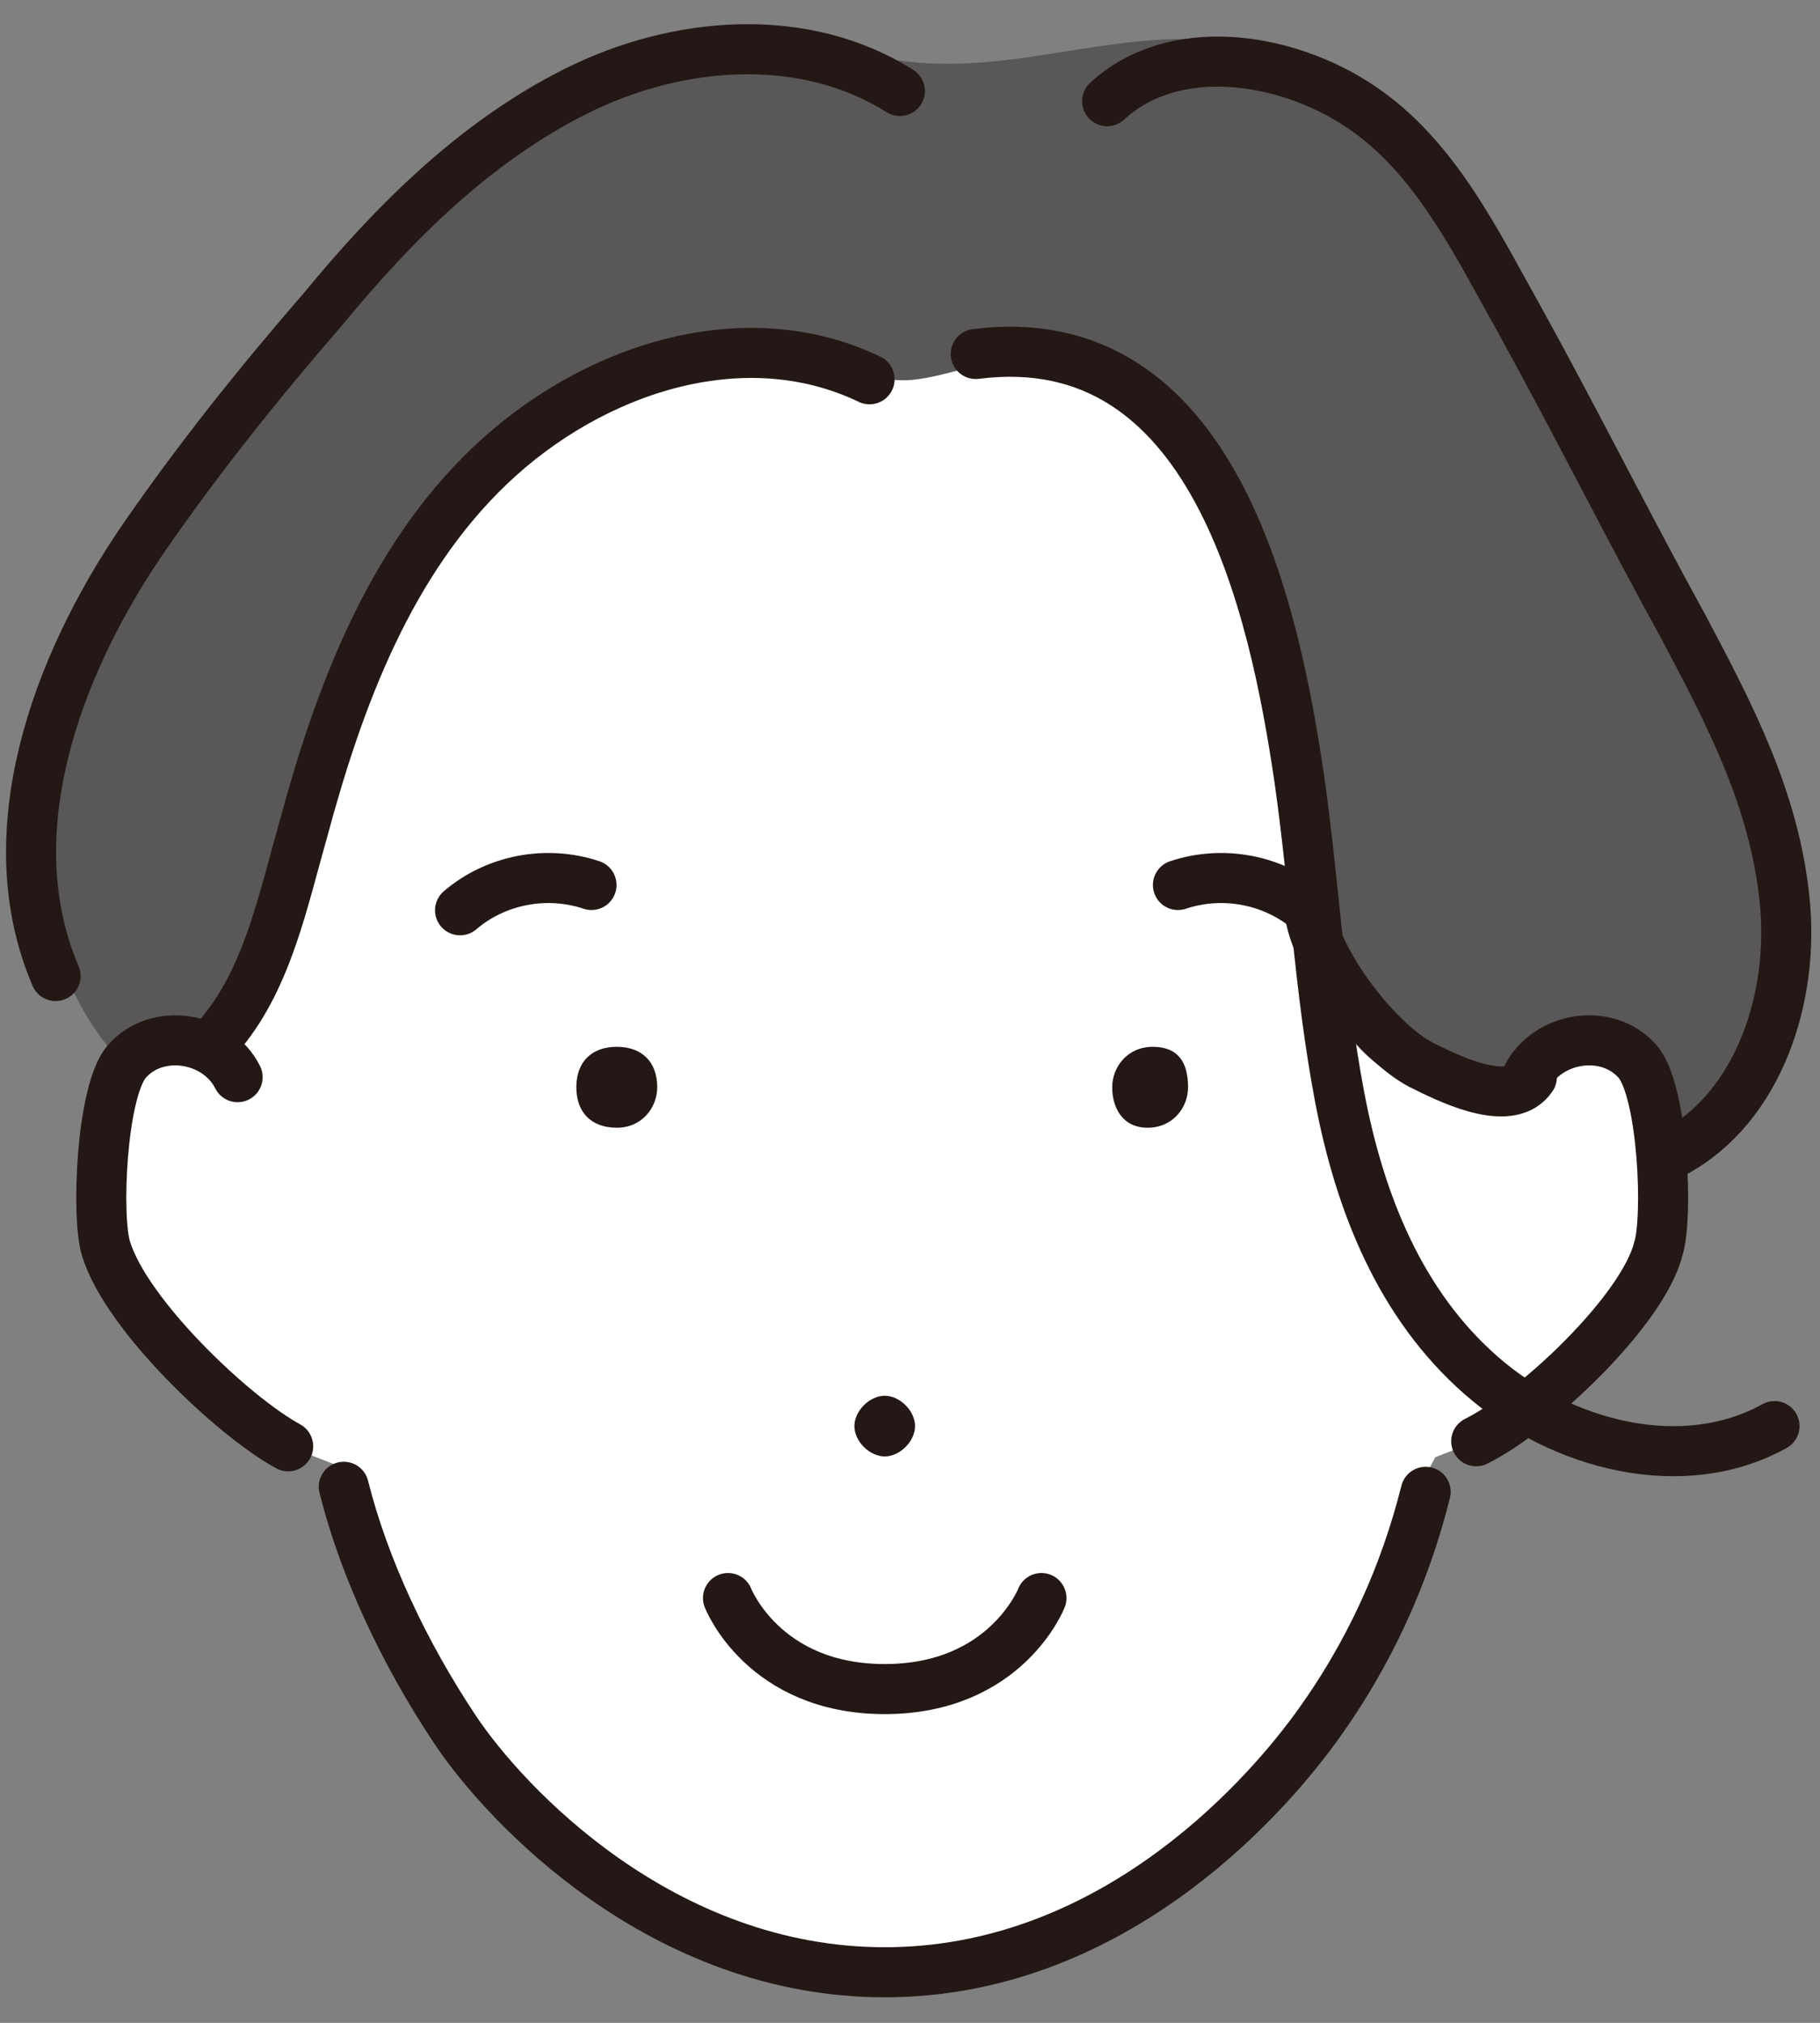
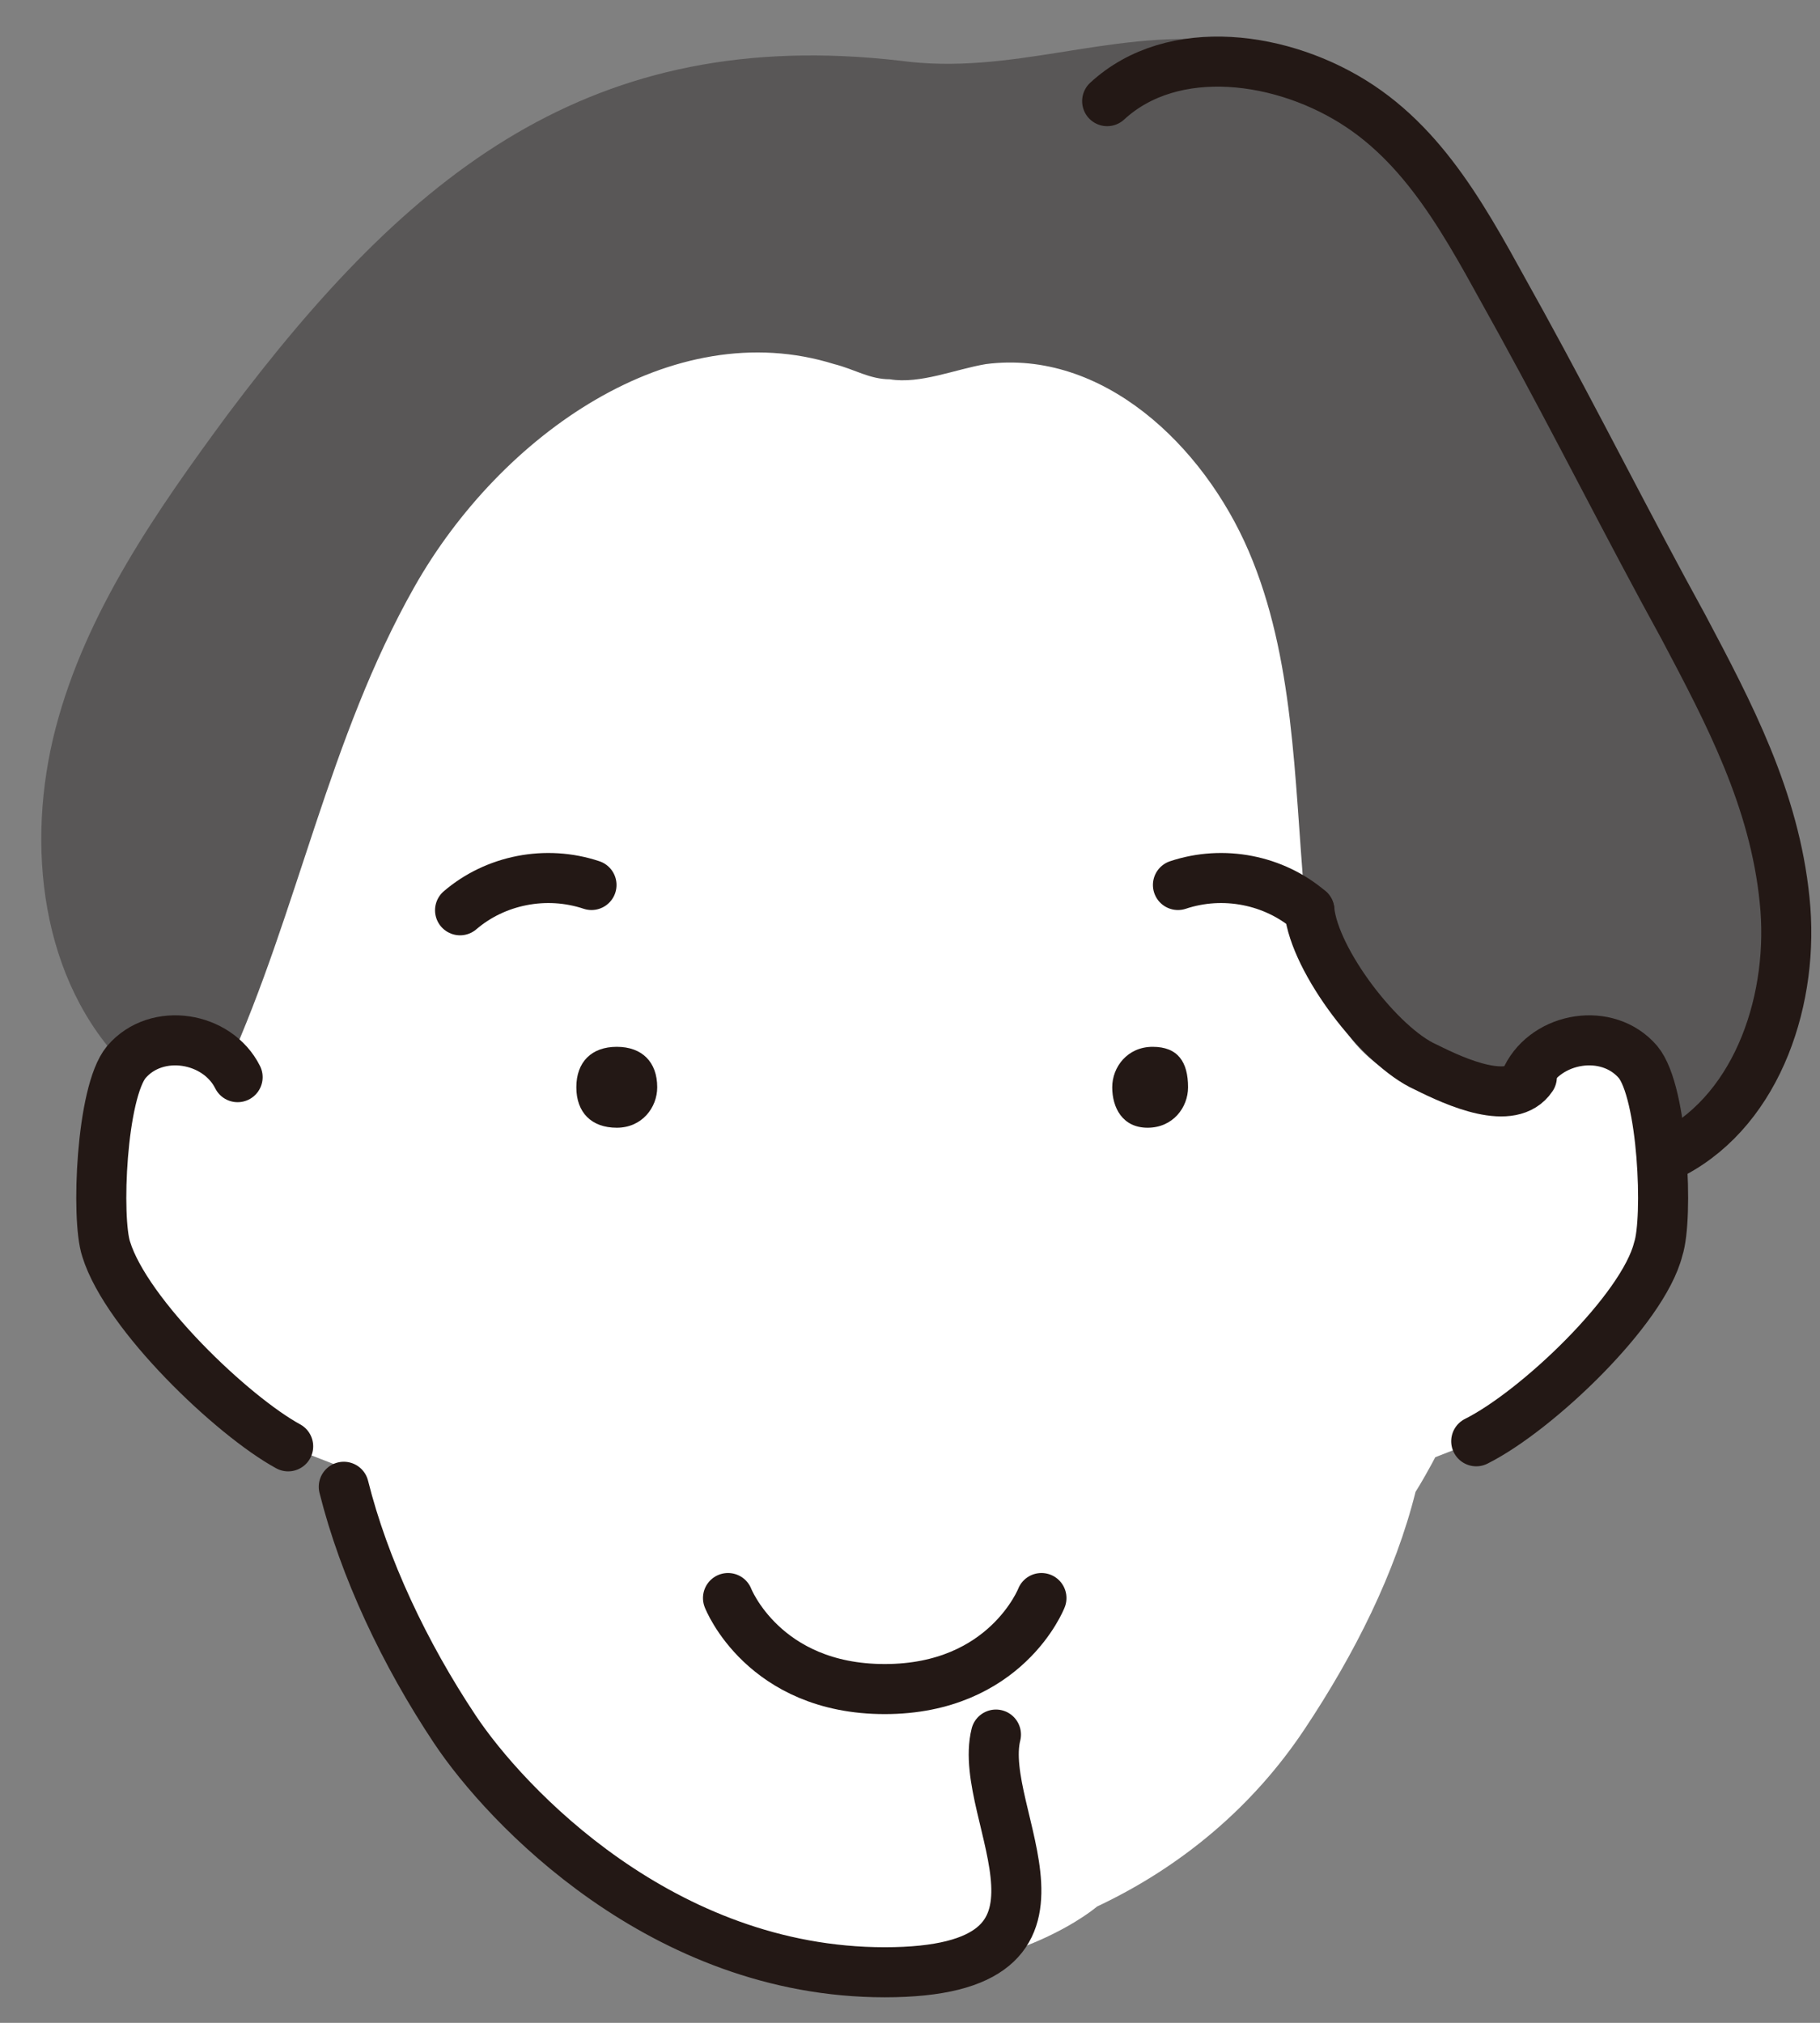
<svg xmlns="http://www.w3.org/2000/svg" version="1.1" id="_レイヤー_2" x="0px" y="0px" viewBox="0 0 36 40" style="enable-background:new 0 0 36 40;" xml:space="preserve">
  <rect x="0" y="0" width="36" height="40" fill="#808080" stroke="none" />
  <style type="text/css">
	.st0{fill:#FFFFFF;}
	.st1{fill:#595757;}
	.st2{fill:#231815;}
	.st3{fill:none;stroke:#231815;stroke-width:0.99;stroke-linecap:round;stroke-linejoin:round;}
</style>
  <g id="layer">
    <path class="st0" d="M30.8,14.1c-0.4-1.6-1.2-3.3-2.2-4.7s-2.5-2.7-4.1-3.5c0,0-2.4-1.3-6.9-1.3s-6.9,1.3-6.9,1.3   c-1.7,0.8-3.1,2-4.1,3.5s-1.8,3.2-2.2,4.7c0,0-0.7,3.5,0,7.7s2.6,7.7,2.6,7.7C7.2,31,8,32.7,9,34.2s2.4,2.7,4.1,3.5   c0,0,1.5,1.3,4.3,1.3s4.3-1.3,4.3-1.3c1.7-0.8,3.1-2,4.1-3.5s1.8-3.1,2.2-4.7c0,0,2-3.1,2.6-7.7S30.8,14.1,30.8,14.1z" />
    <path class="st1" d="M4.5,8.2c-1.4,1.9-2.8,3.9-3.4,6.2s-0.3,5,1.4,6.7c0.2-1,1.9-0.9,2,0c1.4-3.1,2-6.5,3.7-9.5s5.1-5.4,8.3-4.4   c0.4,0.1,0.7,0.3,1.1,0.3c0.6,0.1,1.3-0.2,1.9-0.3c2.3-0.3,4.3,1.6,5.2,3.7c0.9,2.1,0.9,4.5,1.1,6.8c0.1,1,0.3,2,0.9,2.8   c0.6,0.8,1.7,1.3,2.6,0.9c1-0.4,2.1-1.9,3.1-0.7c0.4,0.5,0.5,1.2,0.5,1.8c1.6,0.2,2.5-3.4,2.4-4.6c-0.1-1.8-1-3.4-1.8-5   c-1.2-2.2-2.4-4.5-3.6-6.8c-1.3-2.5-2.8-4.9-5.8-5.3c-2.2-0.2-4.1,0.7-6.3,0.4C11.7,0.5,8.1,3.4,4.5,8.2z" />
-     <path class="st2" d="M18.1,28.2c0,0.3-0.3,0.6-0.6,0.6s-0.6-0.3-0.6-0.6s0.3-0.6,0.6-0.6S18.1,27.9,18.1,28.2z" />
    <path class="st2" d="M13,21.5c0,0.4-0.3,0.8-0.8,0.8s-0.8-0.3-0.8-0.8s0.3-0.8,0.8-0.8S13,21,13,21.5z" />
    <path class="st2" d="M23.5,21.5c0,0.4-0.3,0.8-0.8,0.8S22,21.9,22,21.5s0.3-0.8,0.8-0.8S23.5,21,23.5,21.5z" />
    <path class="st3" d="M20.6,31.6c0,0-0.7,1.8-3.1,1.8s-3.1-1.8-3.1-1.8" />
    <path class="st3" d="M9.1,18c0.7-0.6,1.7-0.8,2.6-0.5" />
    <path class="st3" d="M25.9,18c-0.7-0.6-1.7-0.8-2.6-0.5" />
    <path class="st0" d="M4.7,21.3c-0.4-0.8-1.6-1-2.2-0.3c-0.5,0.6-0.6,3.1-0.4,3.7C2.5,26,4.6,28,5.7,28.6l1.8,0.7L4.7,21.3L4.7,21.3   z" />
    <path class="st0" d="M30.2,21.3c0.4-0.8,1.6-1,2.2-0.3c0.5,0.6,0.6,3.1,0.4,3.7c-0.3,1.2-2.4,3.2-3.6,3.8l-1.8,0.7L30.2,21.3   L30.2,21.3z" />
    <path class="st3" d="M4.7,21.3c-0.4-0.8-1.6-1-2.2-0.3c-0.5,0.6-0.6,3.1-0.4,3.7C2.5,26,4.6,28,5.7,28.6" />
    <path class="st3" d="M30.2,21.3c0.4-0.8,1.6-1,2.2-0.3c0.5,0.6,0.6,3.1,0.4,3.7c-0.3,1.2-2.4,3.2-3.6,3.8" />
-     <path class="st3" d="M19.3,7c4.7-0.6,5.9,5,6.4,8.4c0.3,2.1,0.4,4.2,0.8,6.3c0.4,2.1,1.2,4.1,2.8,5.5s4,2,5.8,1" />
-     <path class="st3" d="M17.2,7.5c-2.5-1.2-5.5-0.2-7.5,1.7s-3,4.6-3.7,7.2c-0.4,1.4-0.7,2.9-1.6,4" />
-     <path class="st3" d="M17.8,1.8c-1.9-1.2-4.4-1-6.4,0s-3.6,2.6-5,4.3c-1.3,1.5-2.5,3-3.6,4.6c-1.7,2.5-2.9,5.8-1.7,8.6" />
    <path class="st3" d="M21.9,2c1.3-1.2,3.5-0.9,5,0.1s2.3,2.7,3.2,4.3c1.1,2,2.1,4,3.2,6c0.9,1.7,1.8,3.4,2,5.4   c0.2,1.9-0.5,4.1-2.2,5" />
    <path class="st3" d="M25.9,18c0.1,1,1.4,2.7,2.3,3.1c0.6,0.3,1.7,0.8,2.1,0.2" />
-     <path class="st3" d="M6.8,29.4C7.2,31,8,32.7,9,34.2s4.1,4.8,8.5,4.8s7.4-3.3,8.5-4.8s1.8-3.1,2.2-4.7" />
+     <path class="st3" d="M6.8,29.4C7.2,31,8,32.7,9,34.2s4.1,4.8,8.5,4.8s1.8-3.1,2.2-4.7" />
  </g>
</svg>